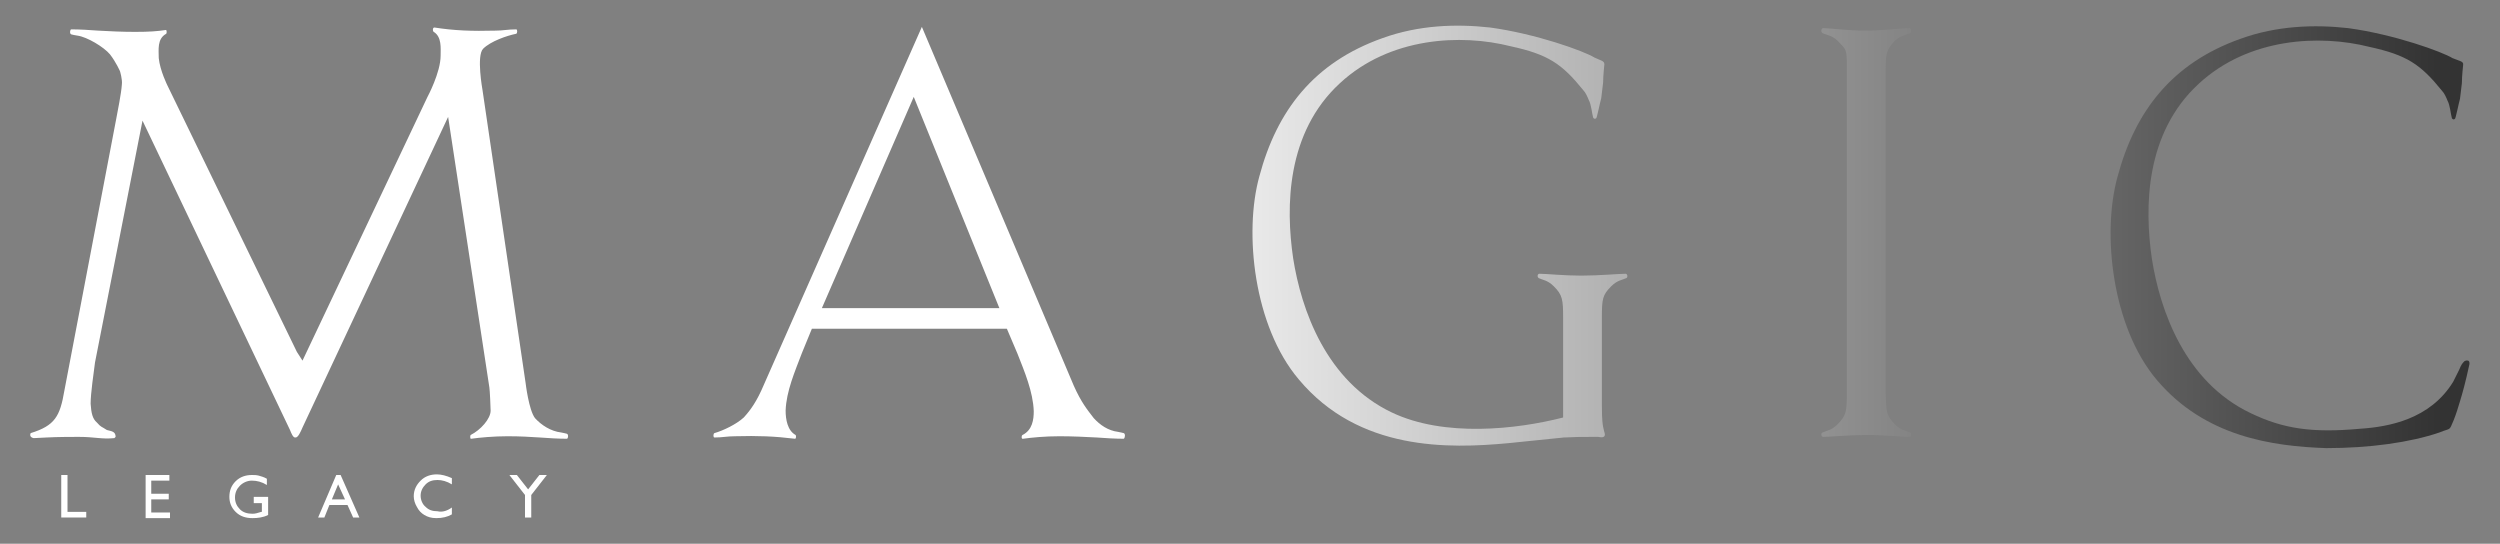
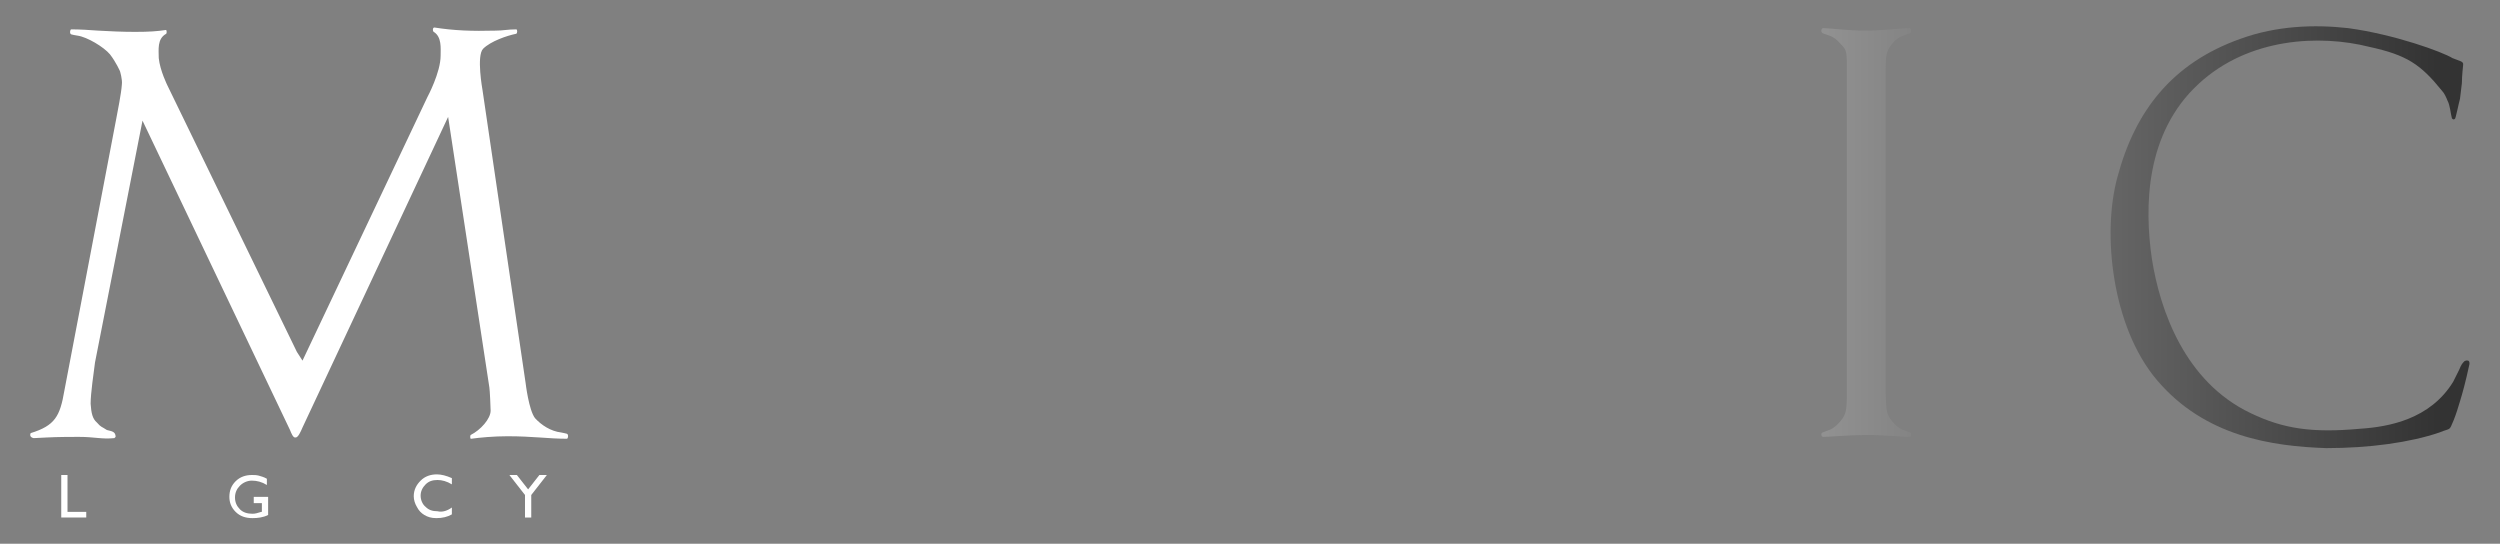
<svg xmlns="http://www.w3.org/2000/svg" version="1.1" id="Layer_1" x="0px" y="0px" viewBox="0 0 400 87" style="enable-background:new 0 0 400 87;" xml:space="preserve">
  <rect x="0" y="0" width="400" height="87" fill="#808080" stroke="none" />
  <style type="text/css">
	.st0{fill:url(#XMLID_6_);}
	.st1{fill:url(#SVGID_1_);}
	.st2{fill:url(#XMLID_7_);}
	.st3{fill:url(#XMLID_8_);}
	.st4{fill:url(#XMLID_10_);}
	.st5{fill:url(#SVGID_2_);}
	.st6{fill:url(#SVGID_3_);}
	.st7{fill:url(#SVGID_4_);}
	.st8{fill:url(#SVGID_5_);}
	.st9{fill:url(#SVGID_6_);}
	.st10{fill:url(#SVGID_7_);}
</style>
  <g>
    <g id="MAGIC_2_">
      <g id="XMLID_1_">
        <linearGradient id="XMLID_6_" gradientUnits="userSpaceOnUse" x1="177.5" y1="37.267" x2="390.002" y2="37.267">
          <stop offset="0" style="stop-color:#FFFFFF" />
          <stop offset="1" style="stop-color:#333333" />
        </linearGradient>
        <path id="XMLID_9_" class="st0" d="M19.5,13.5c0.1-0.8-0.3-2.1-0.3-2.1s-0.6-1.4-1.6-2.7c-1-1.2-3.7-2.8-5.2-3     c-0.5-0.1-0.7-0.1-1-0.2c-0.3-0.1-0.2-0.8,0-0.8c1.4,0,3,0.1,4.3,0.2c1.7,0.1,3.9,0.2,5.9,0.2c2.3,0,3.6-0.1,4.9-0.3     c0.2-0.1,0.2,0.5,0.1,0.6c-1.5,0.8-1.2,2.6-1.2,3.9c0.2,2,1.4,4.4,1.4,4.4l20.7,42.6l0.9,1.4l20-42.2c0,0,2.1-3.9,2.1-6.6     c0-1.2,0.2-3-1.1-3.8c-0.2-0.1-0.2-0.7,0.1-0.7c3.2,0.5,6,0.6,9.8,0.5c1.2,0,1.9-0.2,3.3-0.2c0.2,0,0.2,0.6,0,0.7     c-1.5,0.3-4.1,1.2-5.3,2.4c-1.1,1.1-0.1,6.6-0.1,6.6l6.9,46.9c0,0,0.5,4.3,1.5,5.6c1,1.1,2.5,2.1,4.2,2.3     c0.4,0.1,0.6,0.1,0.9,0.2s0.2,0.8,0,0.8c-1.3,0-3-0.1-4.3-0.2c-1.6-0.1-3.1-0.2-5.2-0.2c-2.2,0-4.4,0.2-5.8,0.4     c-0.2,0.1-0.2-0.5-0.1-0.6c1.6-0.8,3.2-2.6,3.2-3.9c-0.1-3.1-0.2-3.7-0.2-3.7l-6.6-43.3L48.4,68.4c-0.3,0.7-0.7,1.6-1.1,1.6     c-0.4,0.1-0.7-0.7-0.9-1.2L22.8,19.3L15.2,58c-0.2,1.6-0.7,4.9-0.7,6.6c0.1,1.5,0.3,2.4,1,3c0.7,0.8,0.7,0.6,1.6,1.2     c0.7,0.2,1.4,0.2,1.4,1.1l-0.2,0.2c-2.1,0.2-3.1-0.2-5.7-0.2c-0.9,0-3.4,0-5.2,0.1l-2,0.1c0,0-0.8-0.1-0.5-0.8     c3.9-1.2,4.7-2.7,5.4-6.8l8.3-43.5C18.8,17.9,19.4,15,19.5,13.5z" />
        <linearGradient id="SVGID_1_" gradientUnits="userSpaceOnUse" x1="177.5" y1="37.226" x2="390.002" y2="37.226">
          <stop offset="0" style="stop-color:#FFFFFF" />
          <stop offset="1" style="stop-color:#333333" />
        </linearGradient>
-         <path class="st1" d="M179.8,69.3c-0.3-0.1-0.5-0.1-0.9-0.2c-1.6-0.2-2.9-1.1-3.9-2.2c-1-1.3-2-2.5-3.2-5.2L147.5,4.3l-25.3,57.3     c-1.1,2.6-2.1,4-3.2,5.2c-1.2,1.1-3.3,2.1-4.7,2.5c-0.2,0.1-0.2,0.7,0,0.7c1.3,0,2-0.2,3.3-0.2c3.7-0.1,6.3,0,9.6,0.4     c0.2,0,0.2-0.5,0.1-0.6c-1.3-0.7-1.6-2.5-1.6-3.9c0.1-3.1,1.5-6.3,2.6-9.2l1.6-3.9h31.2l1.7,4c1.1,2.8,2.5,6.1,2.6,9.2     c0,1.3-0.2,3-1.8,3.8c-0.2,0.1-0.2,0.7,0.1,0.6c1.4-0.2,3.5-0.4,5.8-0.4c2,0,4.3,0.1,6,0.2c1.3,0.1,3,0.2,4.3,0.2     C180,70.1,180.1,69.4,179.8,69.3z M131.5,49.3l14.7-33.8l13.7,33.8H131.5z" />
        <linearGradient id="XMLID_7_" gradientUnits="userSpaceOnUse" x1="177.5" y1="37.734" x2="390.002" y2="37.734">
          <stop offset="0" style="stop-color:#FFFFFF" />
          <stop offset="1" style="stop-color:#333333" />
        </linearGradient>
-         <path id="XMLID_5_" class="st2" d="M256.7,10.3c0,0-0.2,1.8-0.2,2.9c-0.1,0.8-0.3,2.5-0.3,2.5c-0.2,0.7-0.7,3.2-0.8,3.2     c-0.2,0.2-0.4,0.1-0.5-0.1c-0.2-0.7-0.3-2.1-0.7-2.8c-0.2-0.5-0.5-1.2-0.9-1.6c-3.4-4.2-5.6-5.7-11.6-7c-7.9-2-19.3-1.5-27.3,5.9     c-8.6,7.9-8.7,19.8-7.5,28c1.3,8.3,5.3,19.7,15.8,24.7c8.4,4,20,2.7,27.4,0.8V50.9c0-3-0.1-3.7-1.5-5.1c-1-1-1.8-1-2.4-1.3     c-0.3-0.2-0.2-0.7,0.1-0.7c1.1,0,3.9,0.3,6.7,0.3c2.9,0,6-0.3,7.1-0.3c0.3,0,0.4,0.6,0.1,0.7c-0.6,0.3-1.4,0.3-2.4,1.3     c-1.4,1.4-1.5,2-1.5,5.1c0,0,0,8.3,0,13.9c0,0.7,0,2.5,0.2,3.5c0.2,1.1,0.4,1.1,0.2,1.5c-0.2,0.2-0.4,0.2-1,0.1     c-0.4,0-0.7,0-0.7,0c-2.3,0-2.5,0-4.8,0.1l-8.8,0.9c-9.6,0.9-24,1.3-33.6-10.2c-7.2-8.5-8.8-23.5-6.3-32.5     c2.8-10.5,8.7-18.2,19.7-22.1c5.8-2.1,11.8-2.3,17.2-1.7c7.4,1,15.1,3.8,16.7,4.8C256.1,9.7,256.7,9.7,256.7,10.3z" />
        <linearGradient id="XMLID_8_" gradientUnits="userSpaceOnUse" x1="177.5" y1="37.222" x2="390.002" y2="37.222">
          <stop offset="0" style="stop-color:#FFFFFF" />
          <stop offset="1" style="stop-color:#333333" />
        </linearGradient>
        <path id="XMLID_4_" class="st3" d="M303.2,67.9c1,1,1.8,1,2.4,1.3c0.3,0.2,0.2,0.7-0.1,0.7c-1.2,0-3.9-0.3-6.8-0.3     c-2.9,0-5.9,0.3-7,0.3c-0.3,0-0.4-0.6-0.1-0.7c0.6-0.3,1.4-0.3,2.4-1.3c1.4-1.4,1.5-2.1,1.5-5.1v-52c0-3.1-0.1-2.8-1.5-4.3     c-1-0.9-1.8-0.9-2.4-1.2c-0.3-0.2-0.2-0.8,0.1-0.8c1.1,0,3.9,0.4,6.7,0.4c3,0,6-0.4,7.1-0.4c0.3,0,0.4,0.7,0.1,0.8     c-0.6,0.3-1.4,0.3-2.4,1.2c-1.4,1.5-1.5,2-1.5,5.1v51.2C301.8,65.9,301.8,66.5,303.2,67.9z" />
        <linearGradient id="XMLID_10_" gradientUnits="userSpaceOnUse" x1="177.5" y1="37.775" x2="390.002" y2="37.775">
          <stop offset="0" style="stop-color:#FFFFFF" />
          <stop offset="1" style="stop-color:#333333" />
        </linearGradient>
        <path id="XMLID_2_" class="st4" d="M345.1,60.8c-7.2-8.5-8.8-23.5-6.3-32.5c2.8-10.5,8.7-18.2,19.7-22.1     c5.8-2.1,11.8-2.3,17.2-1.7c7.4,1,15.1,3.8,16.7,4.8c1.2,0.5,1.8,0.5,1.7,1.1c0,0-0.2,1.8-0.2,2.9c-0.1,0.8-0.3,2.5-0.3,2.5     c-0.2,0.7-0.7,3.2-0.8,3.2c-0.2,0.2-0.4,0.1-0.5-0.1c-0.2-0.7-0.3-2.1-0.7-2.8c-0.2-0.5-0.5-1.2-0.9-1.6c-3.4-4.2-5.6-5.7-11.6-7     c-7.9-2-19.3-1.5-27.3,5.9c-8.6,7.9-8.7,19.8-7.5,28c1.3,8.3,5.3,19.7,15.8,24.7c5.2,2.5,9.8,3.2,17.5,2.5     c4.6-0.3,11.2-1.5,14.9-7.5c0.1-0.2,0.3-0.6,0.8-1.6c0.4-0.7,0.3-1,1-1.7c0,0,0.3-0.2,0.6-0.1c0.3,0.1,0.2,0.6,0.2,0.6     c-0.6,2.8-1.1,4.6-1.5,5.9c-0.3,1-0.6,2-1,3c-0.8,1.9-0.4,1.2-2.3,2c-4.7,1.6-11.2,2.5-18.1,2.5     C363.6,71.4,352.8,69.9,345.1,60.8z" />
      </g>
    </g>
    <g id="Legacy_1_">
      <linearGradient id="SVGID_2_" gradientUnits="userSpaceOnUse" x1="192" y1="79.406" x2="408.113" y2="79.406">
        <stop offset="0" style="stop-color:#FFFFFF" />
        <stop offset="1" style="stop-color:#333333" />
      </linearGradient>
      <path class="st5" d="M9.8,76h1v5.9h3v0.9h-4V76z" />
      <linearGradient id="SVGID_3_" gradientUnits="userSpaceOnUse" x1="192" y1="79.402" x2="408.113" y2="79.402">
        <stop offset="0" style="stop-color:#FFFFFF" />
        <stop offset="1" style="stop-color:#333333" />
      </linearGradient>
-       <path class="st6" d="M23.3,76h3.8v0.9h-2.9V79H27v0.9h-2.8v2.1h3v0.9h-3.9V76z" />
      <linearGradient id="SVGID_4_" gradientUnits="userSpaceOnUse" x1="192" y1="79.402" x2="408.113" y2="79.402">
        <stop offset="0" style="stop-color:#FFFFFF" />
        <stop offset="1" style="stop-color:#333333" />
      </linearGradient>
      <path class="st7" d="M40.6,79.5h2.3v2.9c-0.8,0.4-1.7,0.5-2.5,0.5c-1.1,0-2-0.3-2.7-1c-0.7-0.7-1-1.5-1-2.4c0-1,0.3-1.8,1-2.5    c0.7-0.7,1.6-1,2.6-1c0.4,0,0.7,0,1.1,0.1c0.3,0.1,0.8,0.2,1.3,0.5v1c-0.8-0.5-1.6-0.7-2.4-0.7c-0.7,0-1.4,0.3-1.9,0.8    c-0.5,0.5-0.8,1.1-0.8,1.9c0,0.8,0.3,1.4,0.8,1.9c0.5,0.5,1.2,0.7,2,0.7c0.4,0,0.8-0.1,1.4-0.3l0.1,0v-1.4h-1.3V79.5z" />
      <linearGradient id="SVGID_5_" gradientUnits="userSpaceOnUse" x1="192" y1="79.387" x2="408.113" y2="79.387">
        <stop offset="0" style="stop-color:#FFFFFF" />
        <stop offset="1" style="stop-color:#333333" />
      </linearGradient>
-       <path class="st8" d="M53.8,76h0.7l3,6.8h-1l-0.9-2h-2.9l-0.8,2h-1L53.8,76z M55.2,79.9l-1.1-2.4l-1,2.4H55.2z" />
      <linearGradient id="SVGID_6_" gradientUnits="userSpaceOnUse" x1="192" y1="79.402" x2="408.113" y2="79.402">
        <stop offset="0" style="stop-color:#FFFFFF" />
        <stop offset="1" style="stop-color:#333333" />
      </linearGradient>
      <path class="st9" d="M72.3,81.2v1.1c-0.7,0.4-1.5,0.6-2.5,0.6c-0.8,0-1.4-0.2-1.9-0.5c-0.5-0.3-0.9-0.7-1.2-1.3    c-0.3-0.5-0.5-1.1-0.5-1.7c0-1,0.4-1.8,1.1-2.5c0.7-0.7,1.6-1,2.6-1c0.7,0,1.5,0.2,2.4,0.6v1c-0.8-0.5-1.6-0.7-2.3-0.7    c-0.8,0-1.4,0.2-1.9,0.7c-0.5,0.5-0.8,1.1-0.8,1.8c0,0.7,0.3,1.4,0.8,1.8c0.5,0.5,1.1,0.7,1.9,0.7C70.8,82,71.6,81.7,72.3,81.2z" />
      <linearGradient id="SVGID_7_" gradientUnits="userSpaceOnUse" x1="192" y1="79.406" x2="408.113" y2="79.406">
        <stop offset="0" style="stop-color:#FFFFFF" />
        <stop offset="1" style="stop-color:#333333" />
      </linearGradient>
      <path class="st10" d="M86.3,76h1.2L85,79.2v3.6h-1v-3.6L81.5,76h1.2l1.8,2.3L86.3,76z" />
    </g>
  </g>
</svg>